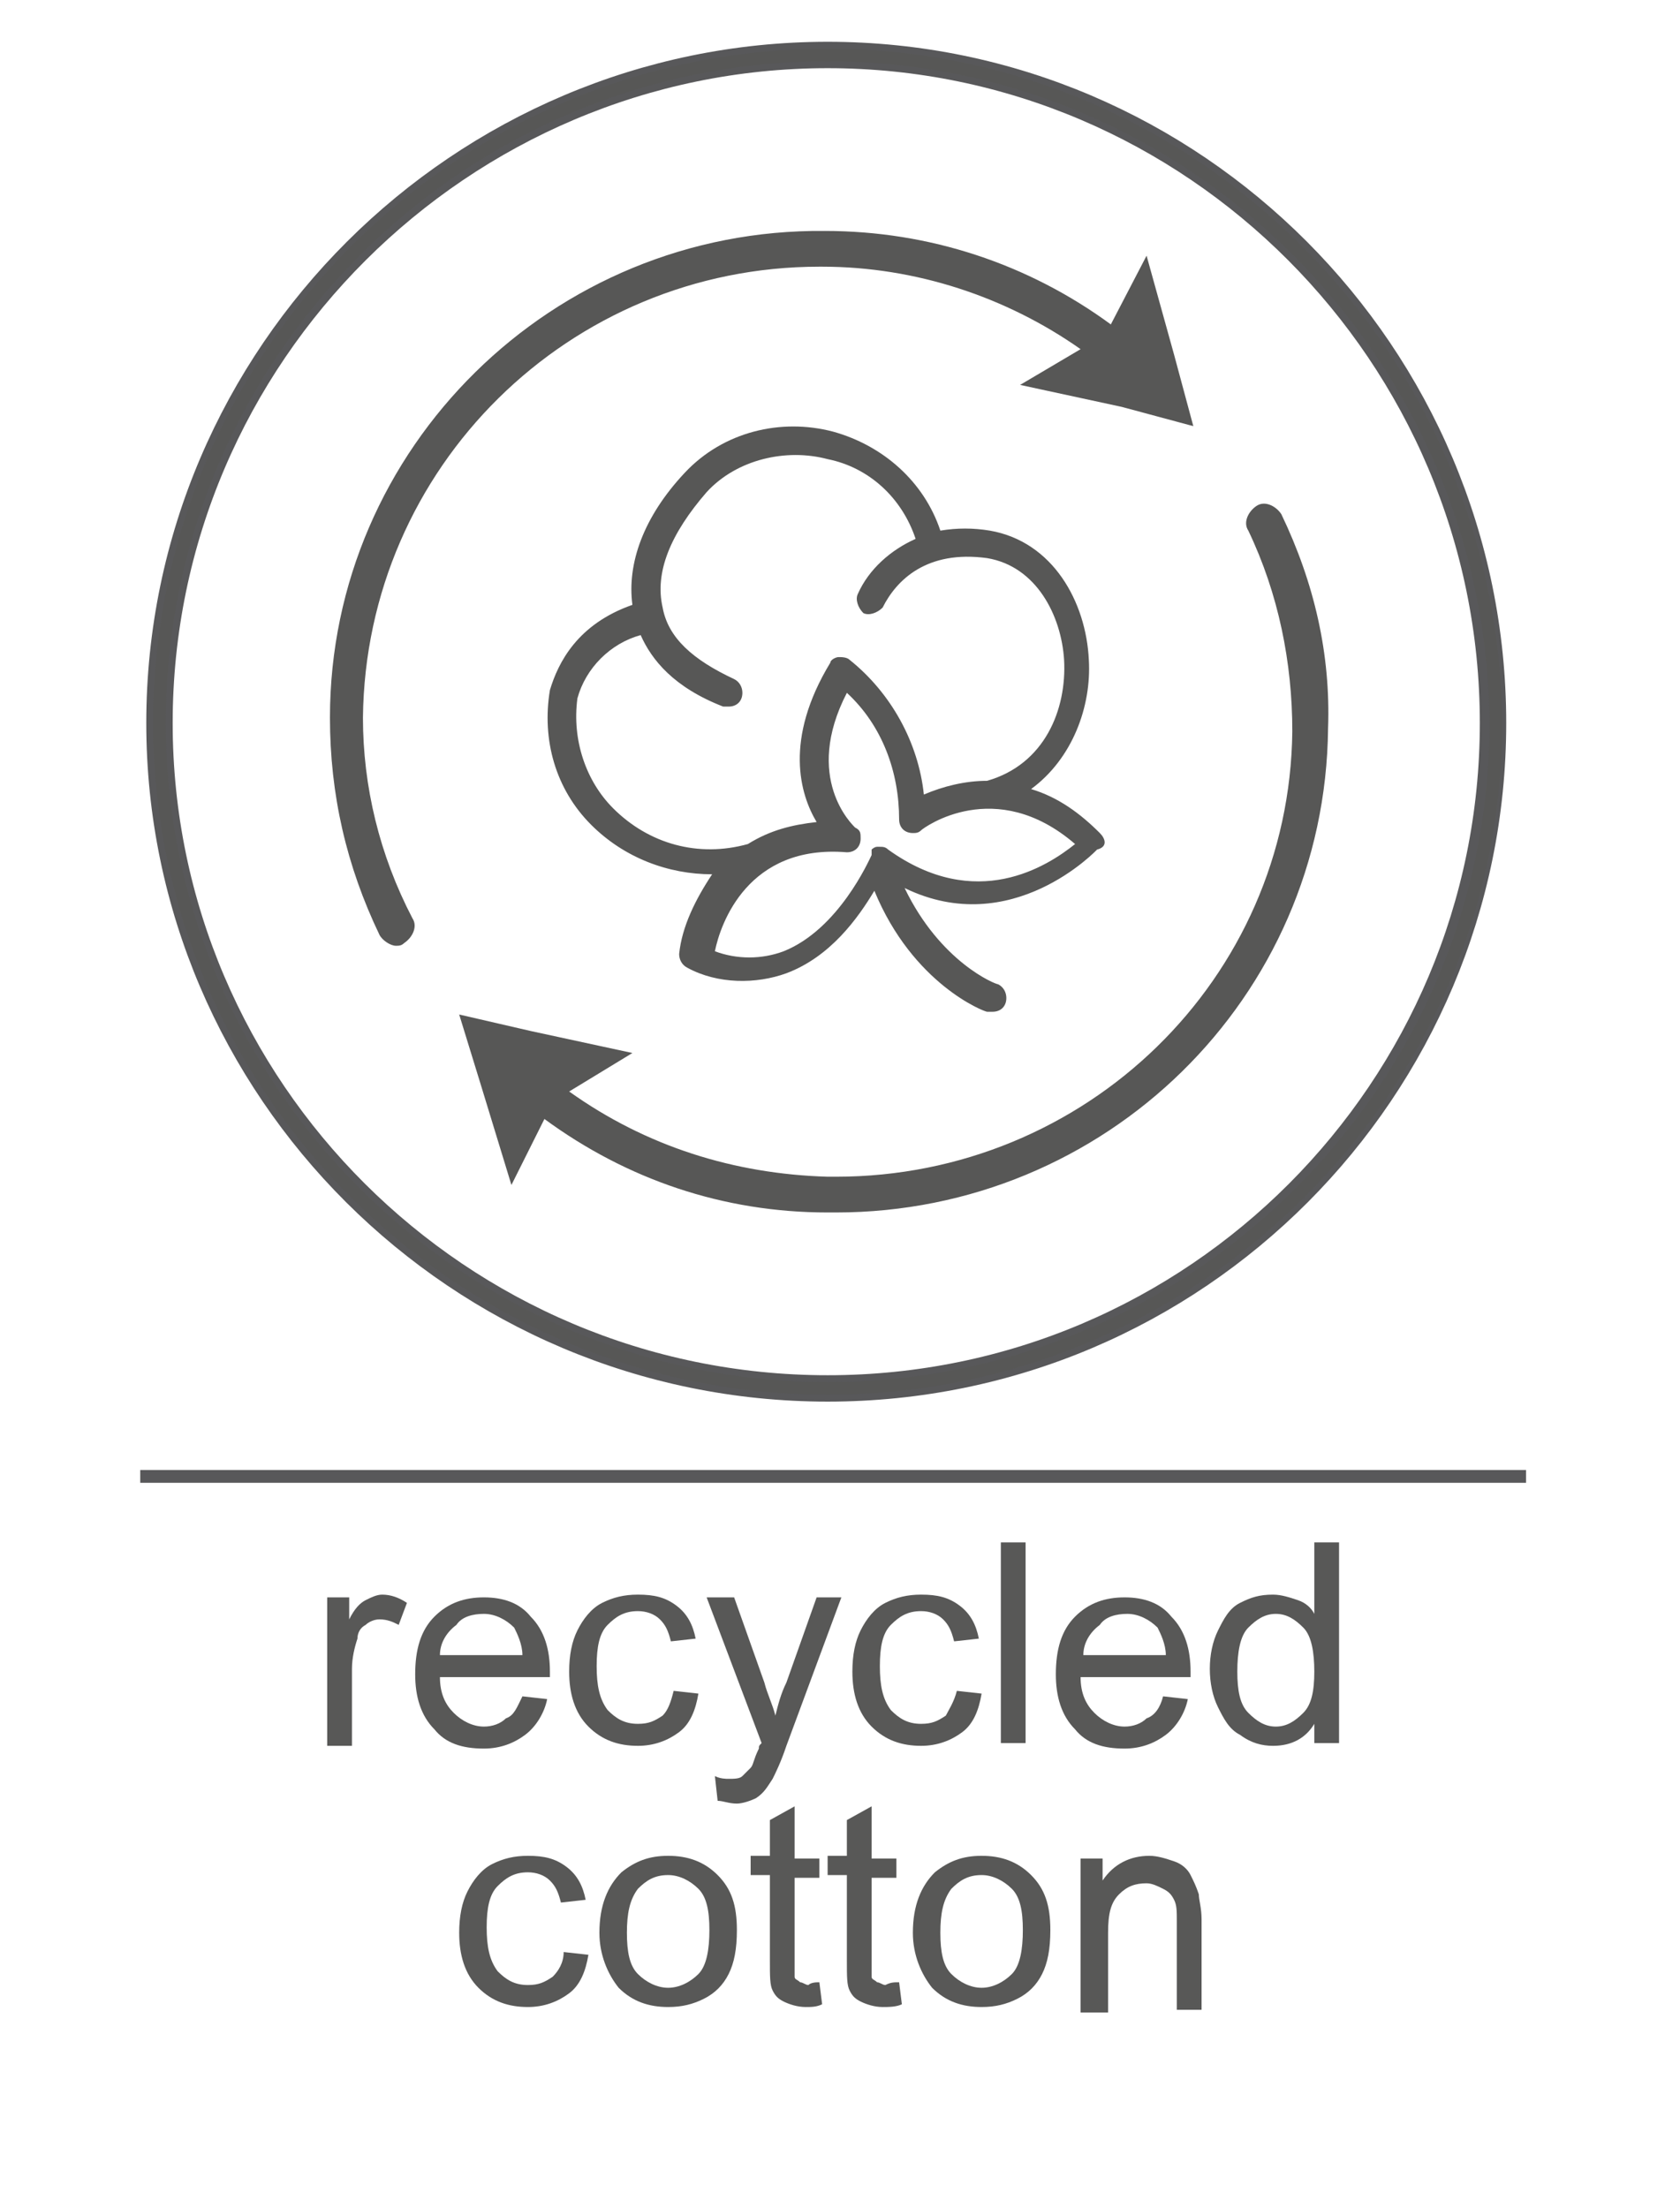
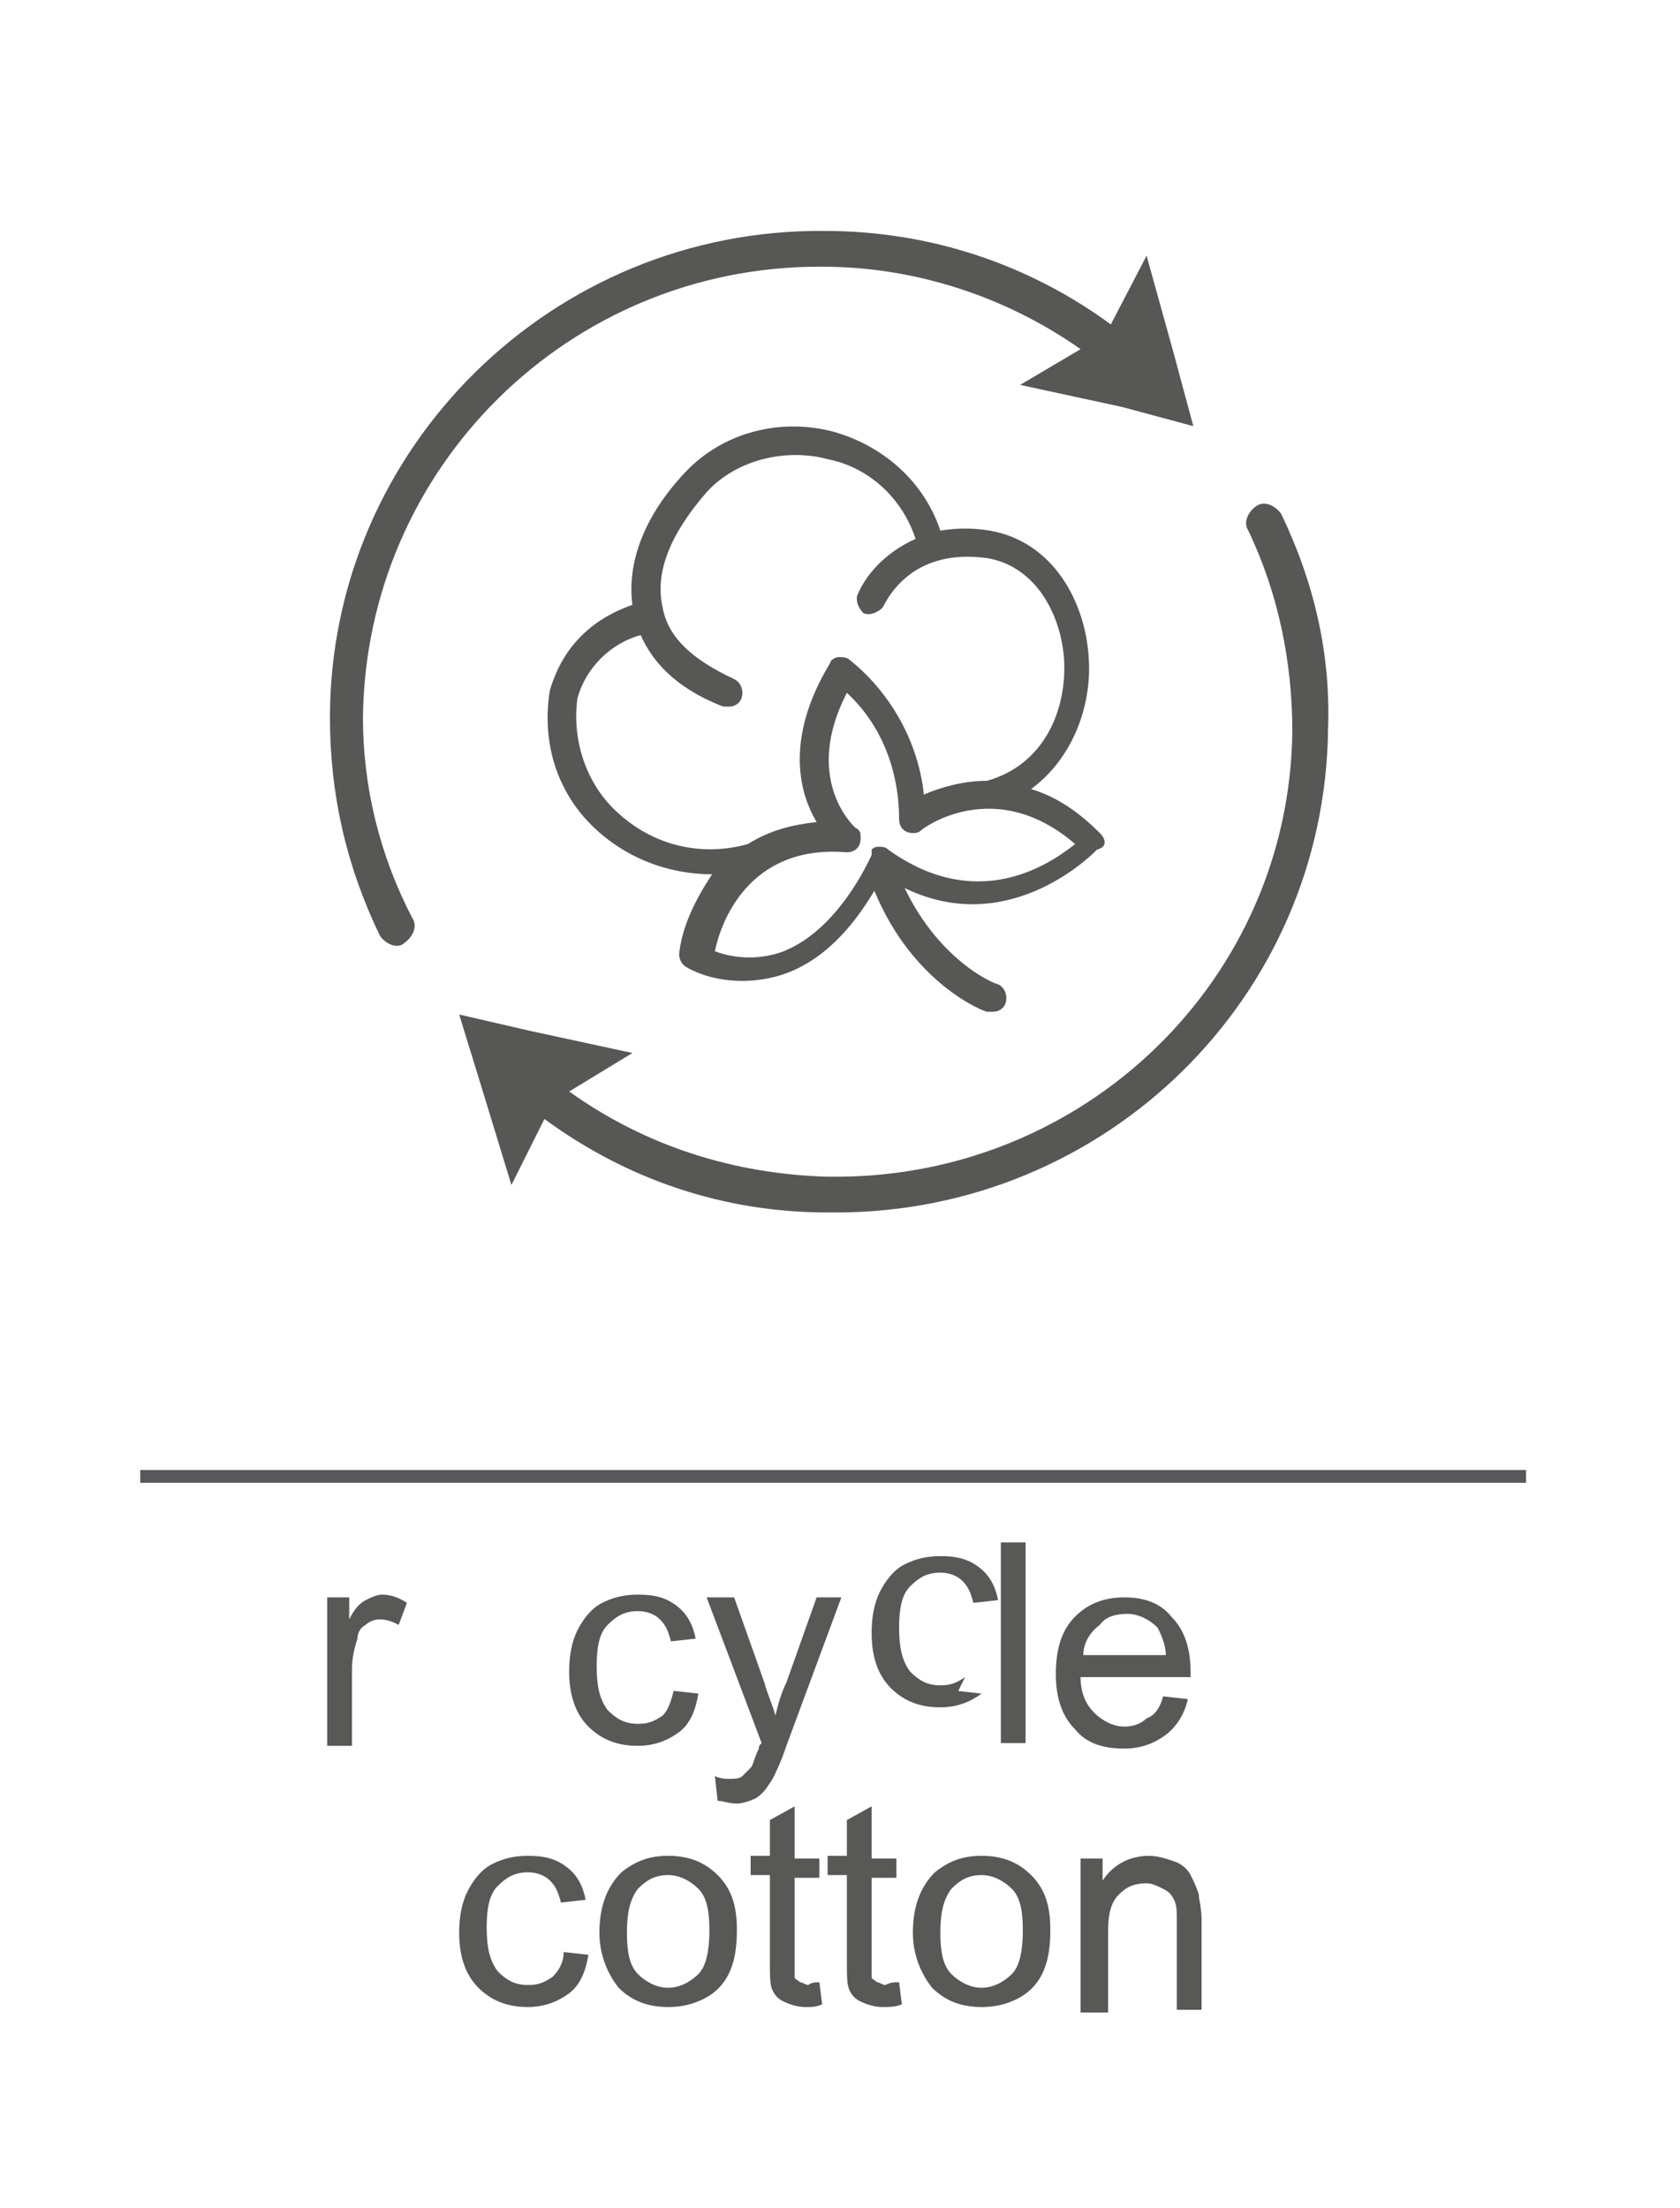
<svg xmlns="http://www.w3.org/2000/svg" version="1.1" id="Livello_1" x="0px" y="0px" width="61.1px" height="80.3px" viewBox="0 0 61.1 80.3" style="enable-background:new 0 0 61.1 80.3;" xml:space="preserve">
  <style type="text/css">
	.st0{fill:none;stroke:#58585A;stroke-width:0.466;}
	.st1{fill:none;stroke:#58585A;stroke-width:0.96;}
	.st2{fill:none;stroke:#575756;stroke-width:0.458;}
	.st3{fill:#575756;}
	.st4{fill:#585857;}
</style>
  <g>
    <line class="st0" x1="5.1" y1="53.7" x2="55.5" y2="53.7" />
  </g>
-   <path class="st1" d="M30.1,50.5c13.4,0,24.2-10.9,24.2-24.2C54.3,12.9,43.4,2,30.1,2S5.8,12.9,5.8,26.3  C5.8,39.6,16.7,50.5,30.1,50.5z" />
-   <path class="st2" d="M30.1,50.5c13.4,0,24.3-10.9,24.3-24.2C54.3,12.9,43.4,2,30.1,2C16.7,2,5.8,12.9,5.8,26.3  C5.8,39.6,16.7,50.5,30.1,50.5z" />
  <g>
    <g>
      <path class="st3" d="M40,30.3c-0.7-0.7-1.5-1.3-2.5-1.6c1.5-1.1,2.2-3,2.1-4.7c-0.1-2.1-1.3-4.3-3.6-4.7c-0.6-0.1-1.2-0.1-1.8,0    c-0.6-1.8-2.1-3.1-3.9-3.6c-1.9-0.5-4,0-5.4,1.5c-1.5,1.6-2.1,3.3-1.9,4.8c-2,0.7-2.7,2.1-3,3.1c-0.3,1.8,0.2,3.6,1.5,4.9    c1.2,1.2,2.8,1.8,4.4,1.8l0,0c-0.6,0.9-1.1,1.9-1.2,2.9c0,0.2,0.1,0.4,0.3,0.5c1.1,0.6,2.5,0.6,3.6,0.2c1.6-0.6,2.6-2,3.2-3    c1.4,3.4,4,4.4,4.1,4.4s0.1,0,0.2,0c0.3,0,0.5-0.2,0.5-0.5c0-0.2-0.1-0.4-0.3-0.5c-0.1,0-2.1-0.8-3.4-3.5c3.9,1.9,7-1.4,7-1.4    C40.3,30.8,40.2,30.5,40,30.3z M22.3,29.4c-1-1-1.5-2.5-1.3-4c0.3-1.1,1.2-2,2.3-2.3c0.4,0.9,1.2,1.9,3,2.6c0.1,0,0.1,0,0.2,0    c0.3,0,0.5-0.2,0.5-0.5c0-0.2-0.1-0.4-0.3-0.5c-1.5-0.7-2.4-1.5-2.6-2.6c-0.3-1.3,0.3-2.7,1.6-4.2c1.1-1.2,2.9-1.6,4.4-1.2    c1.5,0.3,2.7,1.4,3.2,2.9c-0.9,0.4-1.7,1.1-2.1,2c-0.1,0.2,0,0.5,0.2,0.7c0.2,0.1,0.5,0,0.7-0.2l0,0c0.5-1,1.6-2.1,3.8-1.8    c1.8,0.3,2.7,2.1,2.8,3.7c0.1,1.8-0.7,3.8-2.8,4.4c-0.8,0-1.6,0.2-2.3,0.5c-0.2-1.9-1.2-3.7-2.7-4.9c-0.1-0.1-0.3-0.1-0.4-0.1    s-0.3,0.1-0.3,0.2c-1.7,2.8-1.1,4.8-0.5,5.8c-0.9,0.1-1.7,0.3-2.5,0.8C25.4,31.2,23.6,30.7,22.3,29.4L22.3,29.4z M32.3,30.9    L32.3,30.9c-0.1-0.1-0.2-0.1-0.3-0.1h-0.1c-0.1,0-0.2,0.1-0.2,0.1s0,0,0,0.1v0.1c-0.1,0.2-1.2,2.7-3.2,3.5c-0.8,0.3-1.7,0.3-2.5,0    c0.2-1,1.2-3.9,4.8-3.6c0.3,0,0.5-0.2,0.5-0.5c0-0.2,0-0.3-0.2-0.4c-0.1-0.1-1.9-1.8-0.3-4.9c1.3,1.2,1.9,2.9,1.9,4.6    c0,0.3,0.2,0.5,0.5,0.5c0.1,0,0.2,0,0.3-0.1s2.7-2,5.6,0.5C38.1,31.5,35.5,33.2,32.3,30.9L32.3,30.9z" />
    </g>
    <g>
      <path class="st3" d="M13.2,26.1C13.3,17,20.7,9.7,29.8,9.7h0.1c3.4,0,6.7,1.1,9.4,3L37.1,14l3.7,0.8l2.6,0.7l-0.7-2.6l-1-3.6    l-1.3,2.5c-3-2.2-6.6-3.4-10.4-3.4c-9.9-0.1-18,7.9-18,17.7c0,2.8,0.6,5.4,1.8,7.9c0.1,0.2,0.4,0.4,0.6,0.4c0.1,0,0.2,0,0.3-0.1    c0.3-0.2,0.5-0.6,0.3-0.9C13.8,31.1,13.2,28.6,13.2,26.1z" />
      <path class="st3" d="M46.6,18.7c-0.2-0.3-0.6-0.5-0.9-0.3c-0.3,0.2-0.5,0.6-0.3,0.9c1.1,2.3,1.6,4.8,1.6,7.3    c-0.1,9-7.5,16.2-16.6,16.2c-0.1,0-0.2,0-0.3,0c-3.4-0.1-6.6-1.1-9.4-3.1l2.3-1.4l-3.7-0.8l-2.6-0.6l0.8,2.6l1.1,3.6l1.2-2.4    c3,2.2,6.5,3.4,10.3,3.4c0.1,0,0.2,0,0.3,0c9.8,0,17.8-7.8,17.9-17.6C48.4,23.8,47.8,21.2,46.6,18.7z" />
    </g>
  </g>
  <g>
    <path class="st4" d="M11.9,63.4v-5.3h0.8v0.8c0.2-0.4,0.4-0.6,0.6-0.7c0.2-0.1,0.4-0.2,0.6-0.2c0.3,0,0.6,0.1,0.9,0.3l-0.3,0.8   c-0.2-0.1-0.4-0.2-0.7-0.2c-0.2,0-0.4,0.1-0.5,0.2c-0.2,0.1-0.3,0.3-0.3,0.5c-0.1,0.3-0.2,0.7-0.2,1.1v2.8H11.9z" />
-     <path class="st4" d="M19,61.7l0.9,0.1c-0.1,0.5-0.4,1-0.8,1.3c-0.4,0.3-0.9,0.5-1.5,0.5c-0.8,0-1.4-0.2-1.8-0.7   c-0.5-0.5-0.7-1.2-0.7-2c0-0.9,0.2-1.6,0.7-2.1c0.5-0.5,1.1-0.7,1.8-0.7c0.7,0,1.3,0.2,1.7,0.7c0.5,0.5,0.7,1.2,0.7,2   c0,0.1,0,0.1,0,0.2h-4c0,0.6,0.2,1,0.5,1.3s0.7,0.5,1.1,0.5c0.3,0,0.6-0.1,0.8-0.3C18.7,62.4,18.8,62.1,19,61.7z M16,60.2h3   c0-0.4-0.2-0.8-0.3-1c-0.3-0.3-0.7-0.5-1.1-0.5c-0.4,0-0.8,0.1-1,0.4C16.2,59.4,16,59.8,16,60.2z" />
    <path class="st4" d="M24.5,61.5l0.9,0.1c-0.1,0.6-0.3,1.1-0.7,1.4c-0.4,0.3-0.9,0.5-1.5,0.5c-0.7,0-1.3-0.2-1.8-0.7s-0.7-1.2-0.7-2   c0-0.6,0.1-1.1,0.3-1.5c0.2-0.4,0.5-0.8,0.9-1c0.4-0.2,0.8-0.3,1.3-0.3c0.6,0,1,0.1,1.4,0.4c0.4,0.3,0.6,0.7,0.7,1.2l-0.9,0.1   c-0.1-0.4-0.2-0.6-0.4-0.8c-0.2-0.2-0.5-0.3-0.8-0.3c-0.5,0-0.8,0.2-1.1,0.5c-0.3,0.3-0.4,0.8-0.4,1.5c0,0.7,0.1,1.2,0.4,1.6   c0.3,0.3,0.6,0.5,1.1,0.5c0.4,0,0.6-0.1,0.9-0.3C24.3,62.2,24.4,61.9,24.5,61.5z" />
    <path class="st4" d="M26.1,65.5L26,64.6c0.2,0.1,0.4,0.1,0.5,0.1c0.2,0,0.4,0,0.5-0.1c0.1-0.1,0.2-0.2,0.3-0.3   c0.1-0.1,0.1-0.3,0.3-0.7c0-0.1,0-0.1,0.1-0.2l-2-5.3h1l1.1,3.1c0.1,0.4,0.3,0.8,0.4,1.2c0.1-0.4,0.2-0.8,0.4-1.2l1.1-3.1h0.9   l-2,5.4c-0.2,0.6-0.4,1-0.5,1.2c-0.2,0.3-0.3,0.5-0.6,0.7c-0.2,0.1-0.5,0.2-0.7,0.2C26.5,65.6,26.3,65.5,26.1,65.5z" />
-     <path class="st4" d="M34.8,61.5l0.9,0.1c-0.1,0.6-0.3,1.1-0.7,1.4c-0.4,0.3-0.9,0.5-1.5,0.5c-0.7,0-1.3-0.2-1.8-0.7s-0.7-1.2-0.7-2   c0-0.6,0.1-1.1,0.3-1.5c0.2-0.4,0.5-0.8,0.9-1c0.4-0.2,0.8-0.3,1.3-0.3c0.6,0,1,0.1,1.4,0.4c0.4,0.3,0.6,0.7,0.7,1.2l-0.9,0.1   c-0.1-0.4-0.2-0.6-0.4-0.8c-0.2-0.2-0.5-0.3-0.8-0.3c-0.5,0-0.8,0.2-1.1,0.5c-0.3,0.3-0.4,0.8-0.4,1.5c0,0.7,0.1,1.2,0.4,1.6   c0.3,0.3,0.6,0.5,1.1,0.5c0.4,0,0.6-0.1,0.9-0.3C34.5,62.2,34.7,61.9,34.8,61.5z" />
+     <path class="st4" d="M34.8,61.5l0.9,0.1c-0.4,0.3-0.9,0.5-1.5,0.5c-0.7,0-1.3-0.2-1.8-0.7s-0.7-1.2-0.7-2   c0-0.6,0.1-1.1,0.3-1.5c0.2-0.4,0.5-0.8,0.9-1c0.4-0.2,0.8-0.3,1.3-0.3c0.6,0,1,0.1,1.4,0.4c0.4,0.3,0.6,0.7,0.7,1.2l-0.9,0.1   c-0.1-0.4-0.2-0.6-0.4-0.8c-0.2-0.2-0.5-0.3-0.8-0.3c-0.5,0-0.8,0.2-1.1,0.5c-0.3,0.3-0.4,0.8-0.4,1.5c0,0.7,0.1,1.2,0.4,1.6   c0.3,0.3,0.6,0.5,1.1,0.5c0.4,0,0.6-0.1,0.9-0.3C34.5,62.2,34.7,61.9,34.8,61.5z" />
    <path class="st4" d="M36.4,63.4v-7.3h0.9v7.3H36.4z" />
    <path class="st4" d="M42.3,61.7l0.9,0.1c-0.1,0.5-0.4,1-0.8,1.3c-0.4,0.3-0.9,0.5-1.5,0.5c-0.8,0-1.4-0.2-1.8-0.7   c-0.5-0.5-0.7-1.2-0.7-2c0-0.9,0.2-1.6,0.7-2.1c0.5-0.5,1.1-0.7,1.8-0.7c0.7,0,1.3,0.2,1.7,0.7c0.5,0.5,0.7,1.2,0.7,2   c0,0.1,0,0.1,0,0.2h-4c0,0.6,0.2,1,0.5,1.3s0.7,0.5,1.1,0.5c0.3,0,0.6-0.1,0.8-0.3C42,62.4,42.2,62.1,42.3,61.7z M39.4,60.2h3   c0-0.4-0.2-0.8-0.3-1c-0.3-0.3-0.7-0.5-1.1-0.5c-0.4,0-0.8,0.1-1,0.4C39.6,59.4,39.4,59.8,39.4,60.2z" />
-     <path class="st4" d="M47.8,63.4v-0.7c-0.3,0.5-0.8,0.8-1.5,0.8c-0.4,0-0.8-0.1-1.2-0.4c-0.4-0.2-0.6-0.6-0.8-1   c-0.2-0.4-0.3-0.9-0.3-1.4c0-0.5,0.1-1,0.3-1.4c0.2-0.4,0.4-0.8,0.8-1c0.4-0.2,0.7-0.3,1.2-0.3c0.3,0,0.6,0.1,0.9,0.2   c0.3,0.1,0.5,0.3,0.6,0.5v-2.6h0.9v7.3H47.8z M45,60.8c0,0.7,0.1,1.2,0.4,1.5s0.6,0.5,1,0.5c0.4,0,0.7-0.2,1-0.5s0.4-0.8,0.4-1.5   c0-0.7-0.1-1.3-0.4-1.6c-0.3-0.3-0.6-0.5-1-0.5c-0.4,0-0.7,0.2-1,0.5S45,60.1,45,60.8z" />
    <path class="st4" d="M20.5,71l0.9,0.1c-0.1,0.6-0.3,1.1-0.7,1.4c-0.4,0.3-0.9,0.5-1.5,0.5c-0.7,0-1.3-0.2-1.8-0.7s-0.7-1.2-0.7-2   c0-0.6,0.1-1.1,0.3-1.5c0.2-0.4,0.5-0.8,0.9-1c0.4-0.2,0.8-0.3,1.3-0.3c0.6,0,1,0.1,1.4,0.4c0.4,0.3,0.6,0.7,0.7,1.2l-0.9,0.1   c-0.1-0.4-0.2-0.6-0.4-0.8c-0.2-0.2-0.5-0.3-0.8-0.3c-0.5,0-0.8,0.2-1.1,0.5c-0.3,0.3-0.4,0.8-0.4,1.5c0,0.7,0.1,1.2,0.4,1.6   c0.3,0.3,0.6,0.5,1.1,0.5c0.4,0,0.6-0.1,0.9-0.3C20.3,71.7,20.5,71.4,20.5,71z" />
    <path class="st4" d="M21.8,70.3c0-1,0.3-1.7,0.8-2.2c0.5-0.4,1-0.6,1.7-0.6c0.7,0,1.3,0.2,1.8,0.7c0.5,0.5,0.7,1.1,0.7,2   c0,0.7-0.1,1.2-0.3,1.6c-0.2,0.4-0.5,0.7-0.9,0.9c-0.4,0.2-0.8,0.3-1.3,0.3c-0.7,0-1.3-0.2-1.8-0.7C22.1,71.8,21.8,71.1,21.8,70.3z    M22.8,70.3c0,0.7,0.1,1.2,0.4,1.5c0.3,0.3,0.7,0.5,1.1,0.5c0.4,0,0.8-0.2,1.1-0.5c0.3-0.3,0.4-0.9,0.4-1.6c0-0.7-0.1-1.2-0.4-1.5   s-0.7-0.5-1.1-0.5c-0.5,0-0.8,0.2-1.1,0.5C22.9,69.1,22.8,69.6,22.8,70.3z" />
    <path class="st4" d="M29.8,72.1l0.1,0.8C29.7,73,29.5,73,29.3,73c-0.3,0-0.6-0.1-0.8-0.2c-0.2-0.1-0.3-0.2-0.4-0.4   c-0.1-0.2-0.1-0.5-0.1-1.1v-3.1h-0.7v-0.7H28v-1.3l0.9-0.5v1.9h0.9v0.7h-0.9v3.1c0,0.3,0,0.4,0,0.5s0.1,0.1,0.2,0.2   c0.1,0,0.2,0.1,0.3,0.1C29.5,72.1,29.7,72.1,29.8,72.1z" />
    <path class="st4" d="M32.7,72.1l0.1,0.8C32.6,73,32.3,73,32.1,73c-0.3,0-0.6-0.1-0.8-0.2c-0.2-0.1-0.3-0.2-0.4-0.4   c-0.1-0.2-0.1-0.5-0.1-1.1v-3.1h-0.7v-0.7h0.7v-1.3l0.9-0.5v1.9h0.9v0.7h-0.9v3.1c0,0.3,0,0.4,0,0.5s0.1,0.1,0.2,0.2   c0.1,0,0.2,0.1,0.3,0.1C32.4,72.1,32.5,72.1,32.7,72.1z" />
    <path class="st4" d="M33.2,70.3c0-1,0.3-1.7,0.8-2.2c0.5-0.4,1-0.6,1.7-0.6c0.7,0,1.3,0.2,1.8,0.7c0.5,0.5,0.7,1.1,0.7,2   c0,0.7-0.1,1.2-0.3,1.6c-0.2,0.4-0.5,0.7-0.9,0.9c-0.4,0.2-0.8,0.3-1.3,0.3c-0.7,0-1.3-0.2-1.8-0.7C33.5,71.8,33.2,71.1,33.2,70.3z    M34.2,70.3c0,0.7,0.1,1.2,0.4,1.5c0.3,0.3,0.7,0.5,1.1,0.5c0.4,0,0.8-0.2,1.1-0.5c0.3-0.3,0.4-0.9,0.4-1.6c0-0.7-0.1-1.2-0.4-1.5   s-0.7-0.5-1.1-0.5c-0.5,0-0.8,0.2-1.1,0.5C34.3,69.1,34.2,69.6,34.2,70.3z" />
    <path class="st4" d="M39.3,72.9v-5.3h0.8v0.8c0.4-0.6,1-0.9,1.7-0.9c0.3,0,0.6,0.1,0.9,0.2s0.5,0.3,0.6,0.5   c0.1,0.2,0.2,0.4,0.3,0.7c0,0.2,0.1,0.5,0.1,0.9v3.3h-0.9v-3.2c0-0.4,0-0.6-0.1-0.8c-0.1-0.2-0.2-0.3-0.4-0.4   c-0.2-0.1-0.4-0.2-0.6-0.2c-0.4,0-0.7,0.1-1,0.4s-0.4,0.7-0.4,1.4v2.9H39.3z" />
  </g>
</svg>